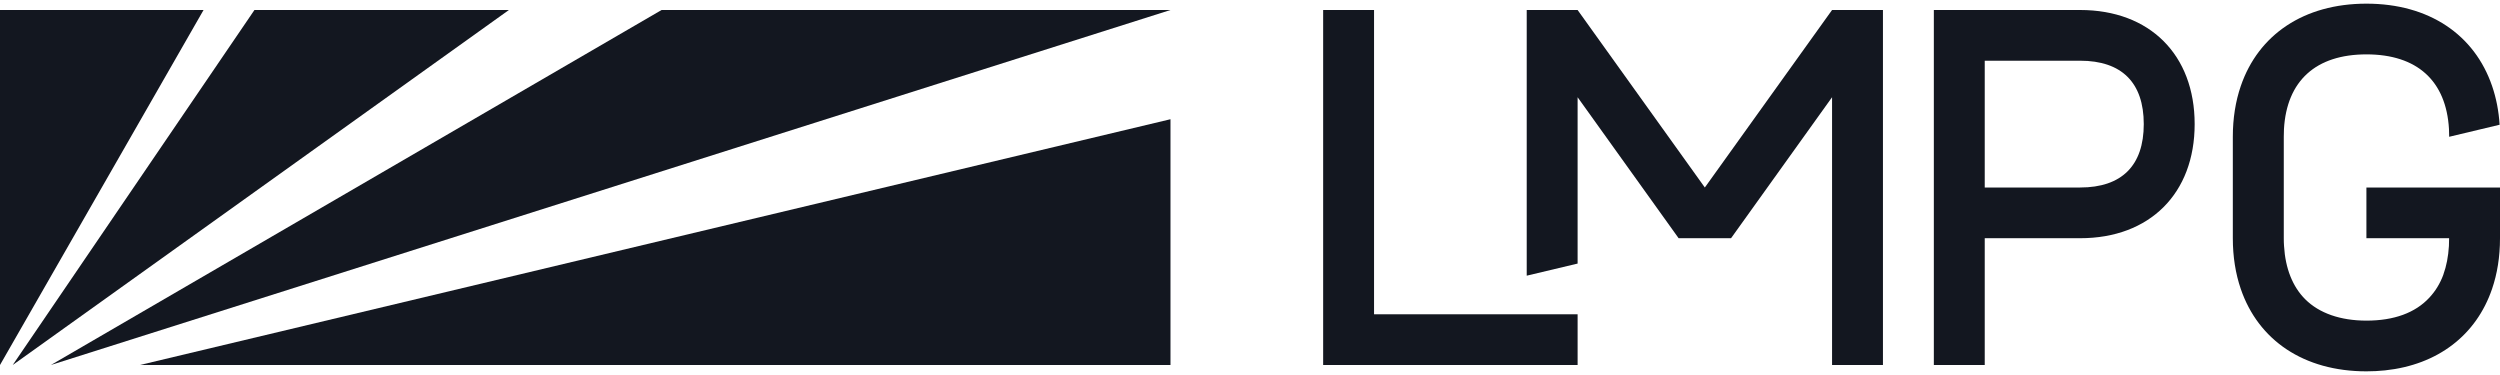
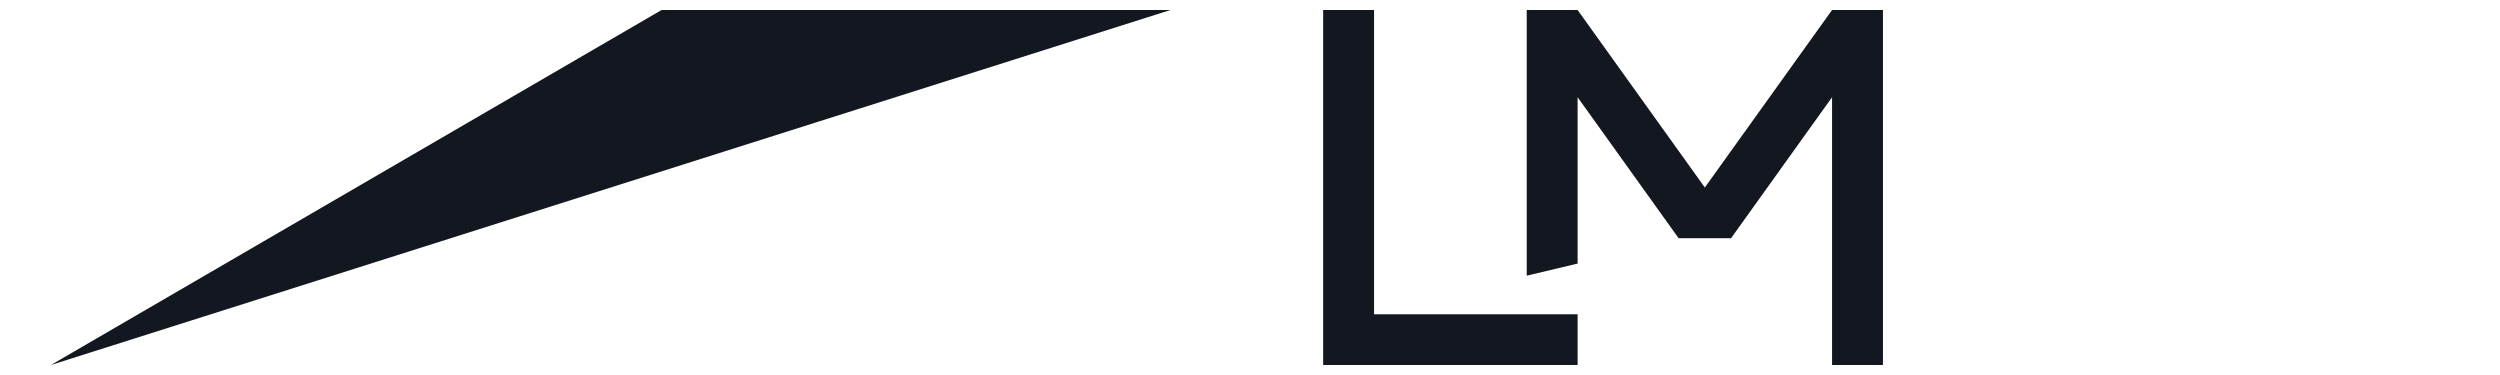
<svg xmlns="http://www.w3.org/2000/svg" width="500" height="75" viewBox="0 0 500 75" fill="none">
-   <path d="M40.712 2H0V73L40.712 2Z" fill="#131720" />
  <path d="M234.097 2H132.316L10.178 73L234.097 2Z" fill="#131720" />
-   <path d="M101.781 2H50.891L2.545 73L101.781 2Z" fill="#131720" />
-   <path d="M234.097 73V23.845L27.99 73H234.097Z" fill="#131720" />
-   <path d="M473.282 0.732C460.763 0.732 451.667 6.945 448.155 17.214C447.112 20.257 446.565 23.655 446.565 27.357V47.643C446.565 51.345 447.112 54.743 448.155 57.786C451.667 68.055 460.763 74.268 473.282 74.268C474.555 74.268 475.789 74.204 476.985 74.078C487.583 72.962 495.254 67.016 498.41 57.786C499.453 54.743 500 51.345 500 47.643V37.5H473.282V47.643H489.822C489.822 48.175 489.809 48.695 489.784 49.202C489.656 51.307 489.288 53.209 488.677 54.895C488.677 54.895 488.677 54.908 488.677 54.92C488.015 56.721 487.061 58.267 485.84 59.561C483.053 62.553 478.817 64.125 473.295 64.125C468.079 64.125 463.842 62.642 461.043 59.852C458.524 57.342 457.074 53.691 456.807 49.202C456.768 48.695 456.756 48.175 456.756 47.643V27.357C456.756 26.825 456.768 26.305 456.794 25.798C457.354 16.162 463.168 10.875 473.295 10.875C483.422 10.875 489.237 16.162 489.796 25.798C489.822 26.305 489.835 26.825 489.835 27.357L499.924 24.948C499.746 22.172 499.237 19.585 498.422 17.214C494.911 6.945 485.814 0.732 473.295 0.732L473.282 0.732Z" fill="#131720" />
  <path d="M274.809 2H264.631V73H315.522V62.857H274.809V2Z" fill="#131720" />
  <path d="M376.59 2H366.412L340.967 37.5L315.522 2H305.344V55.136L315.522 52.714V19.446L335.725 47.643H346.209L366.412 19.446V73H376.59V2Z" fill="#131720" />
-   <path d="M416.031 2H386.768V73H396.947V47.643H416.031C429.949 47.643 438.931 38.692 438.931 24.821C438.931 10.951 429.949 2 416.031 2ZM416.031 37.5H396.947V12.143H416.031C424.351 12.143 428.753 16.53 428.753 24.821C428.753 33.113 424.351 37.5 416.031 37.5Z" fill="#131720" />
</svg>